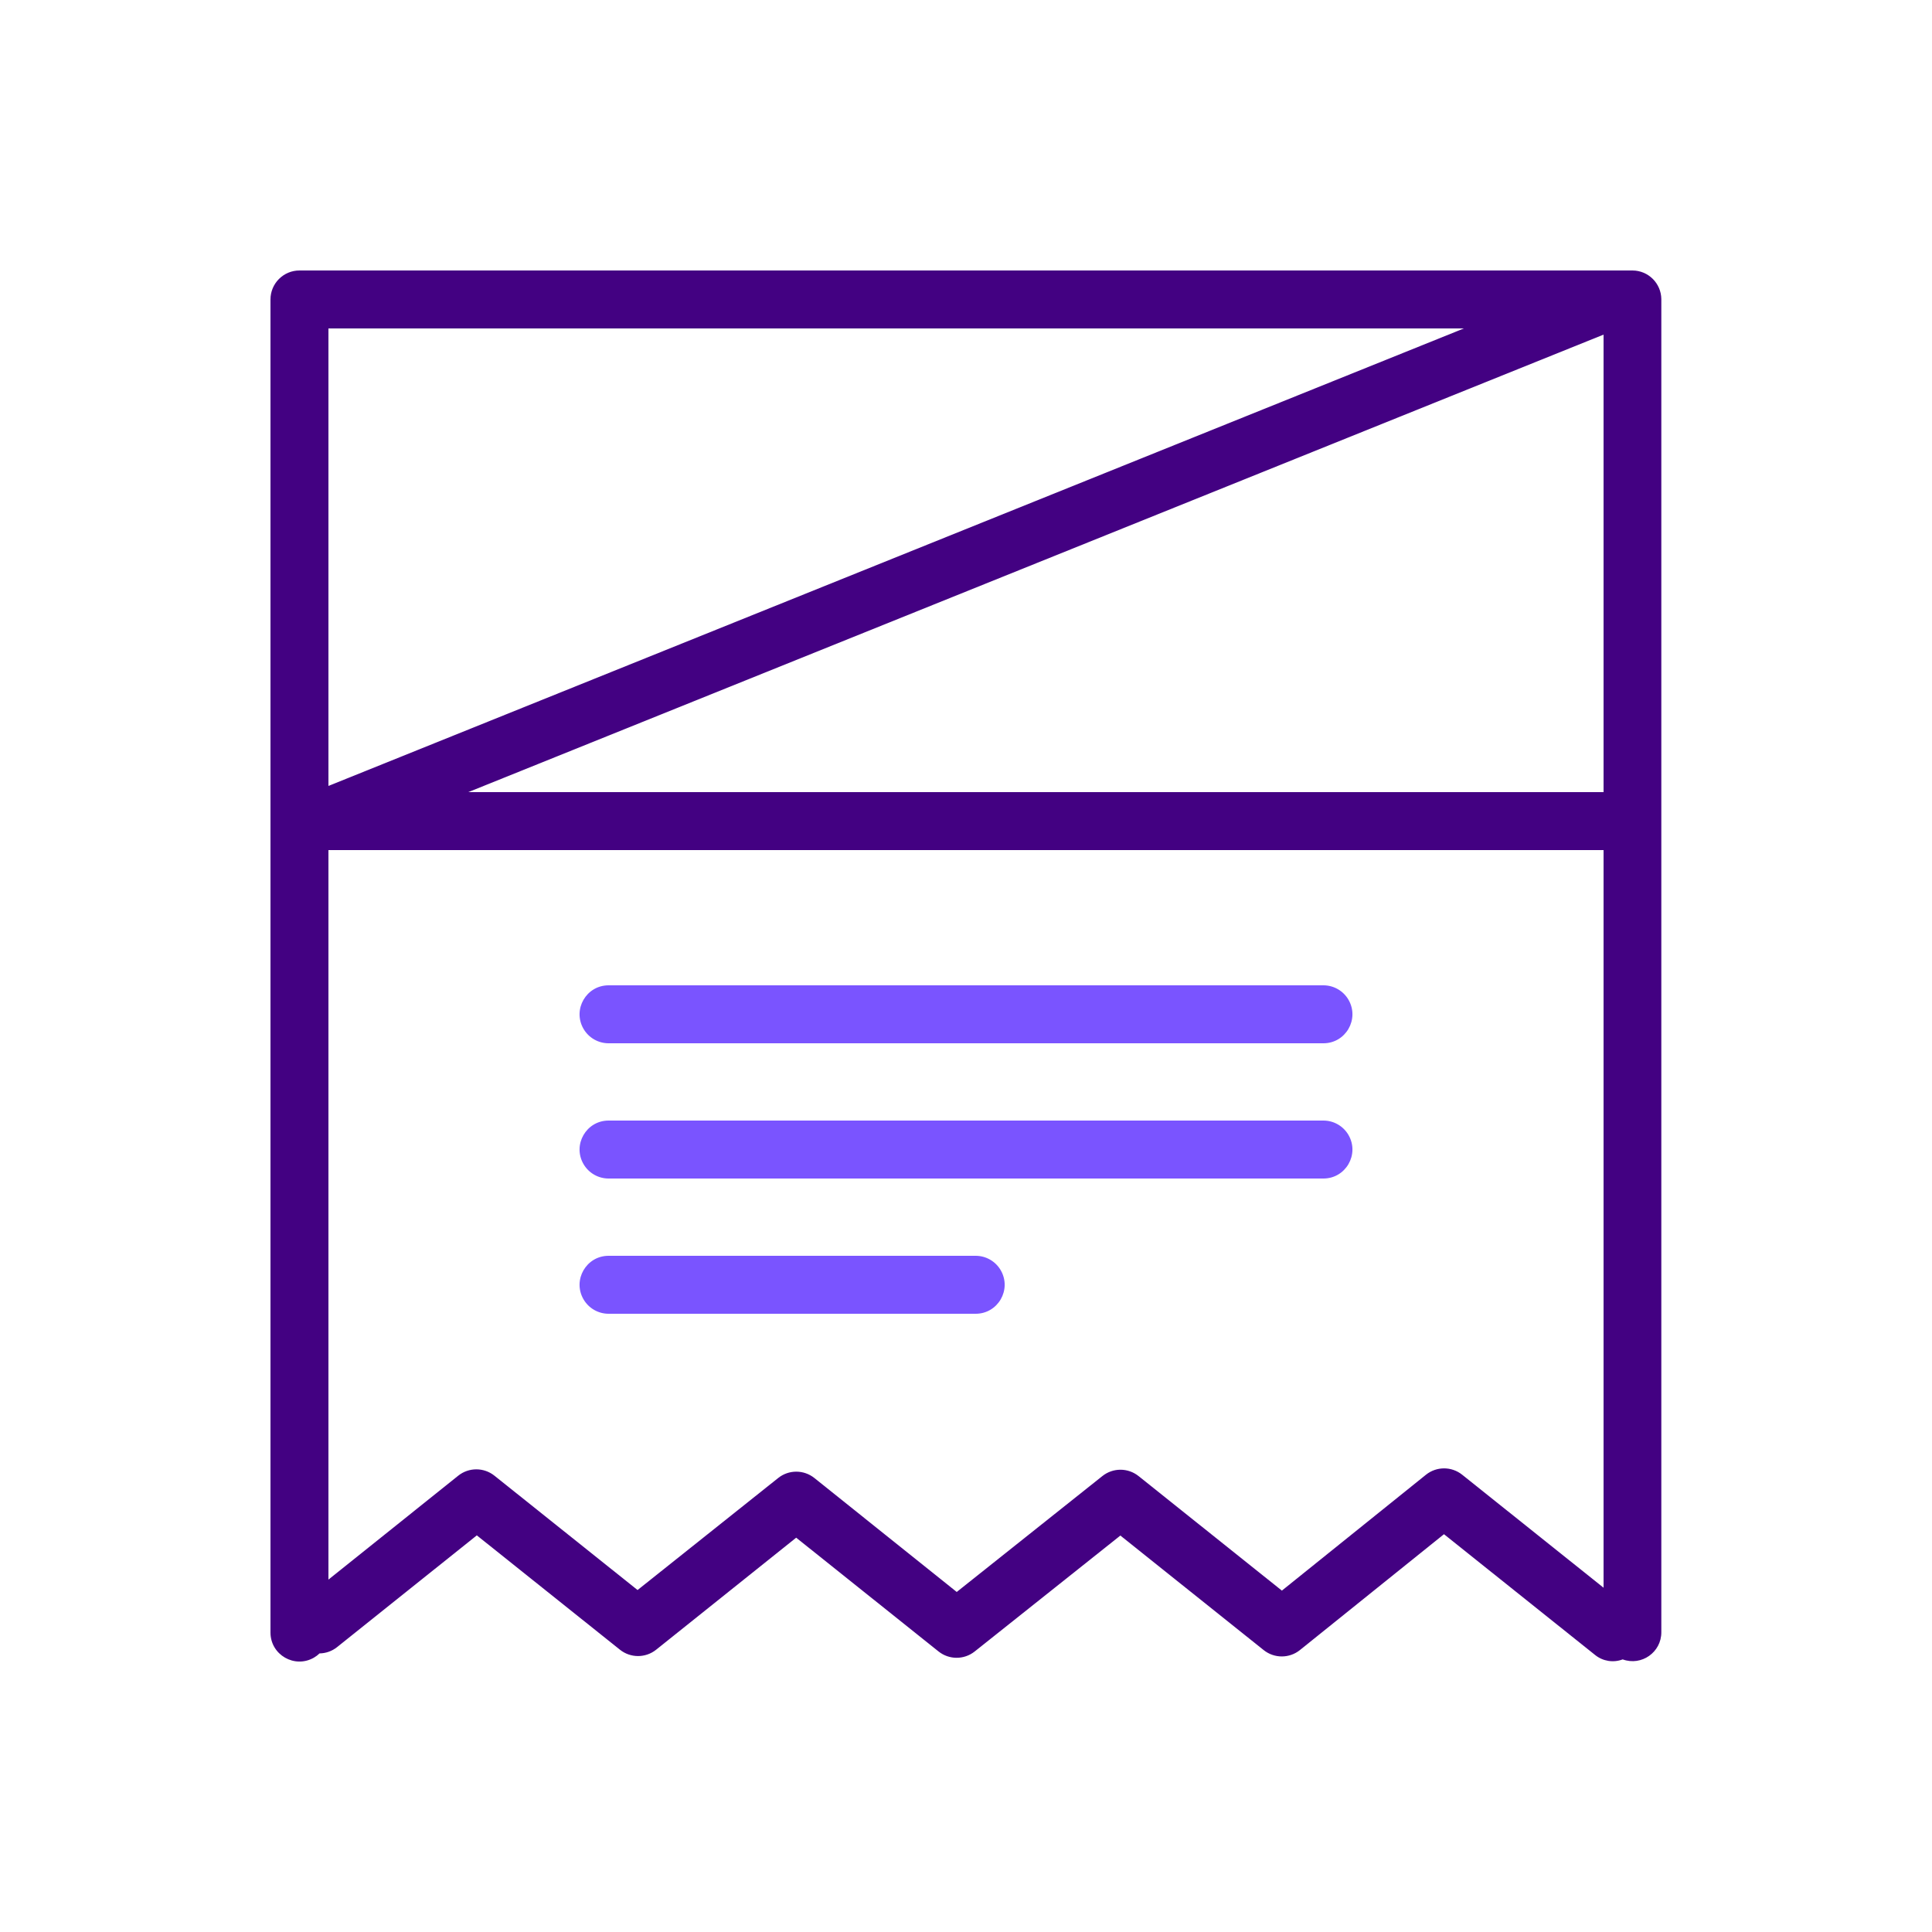
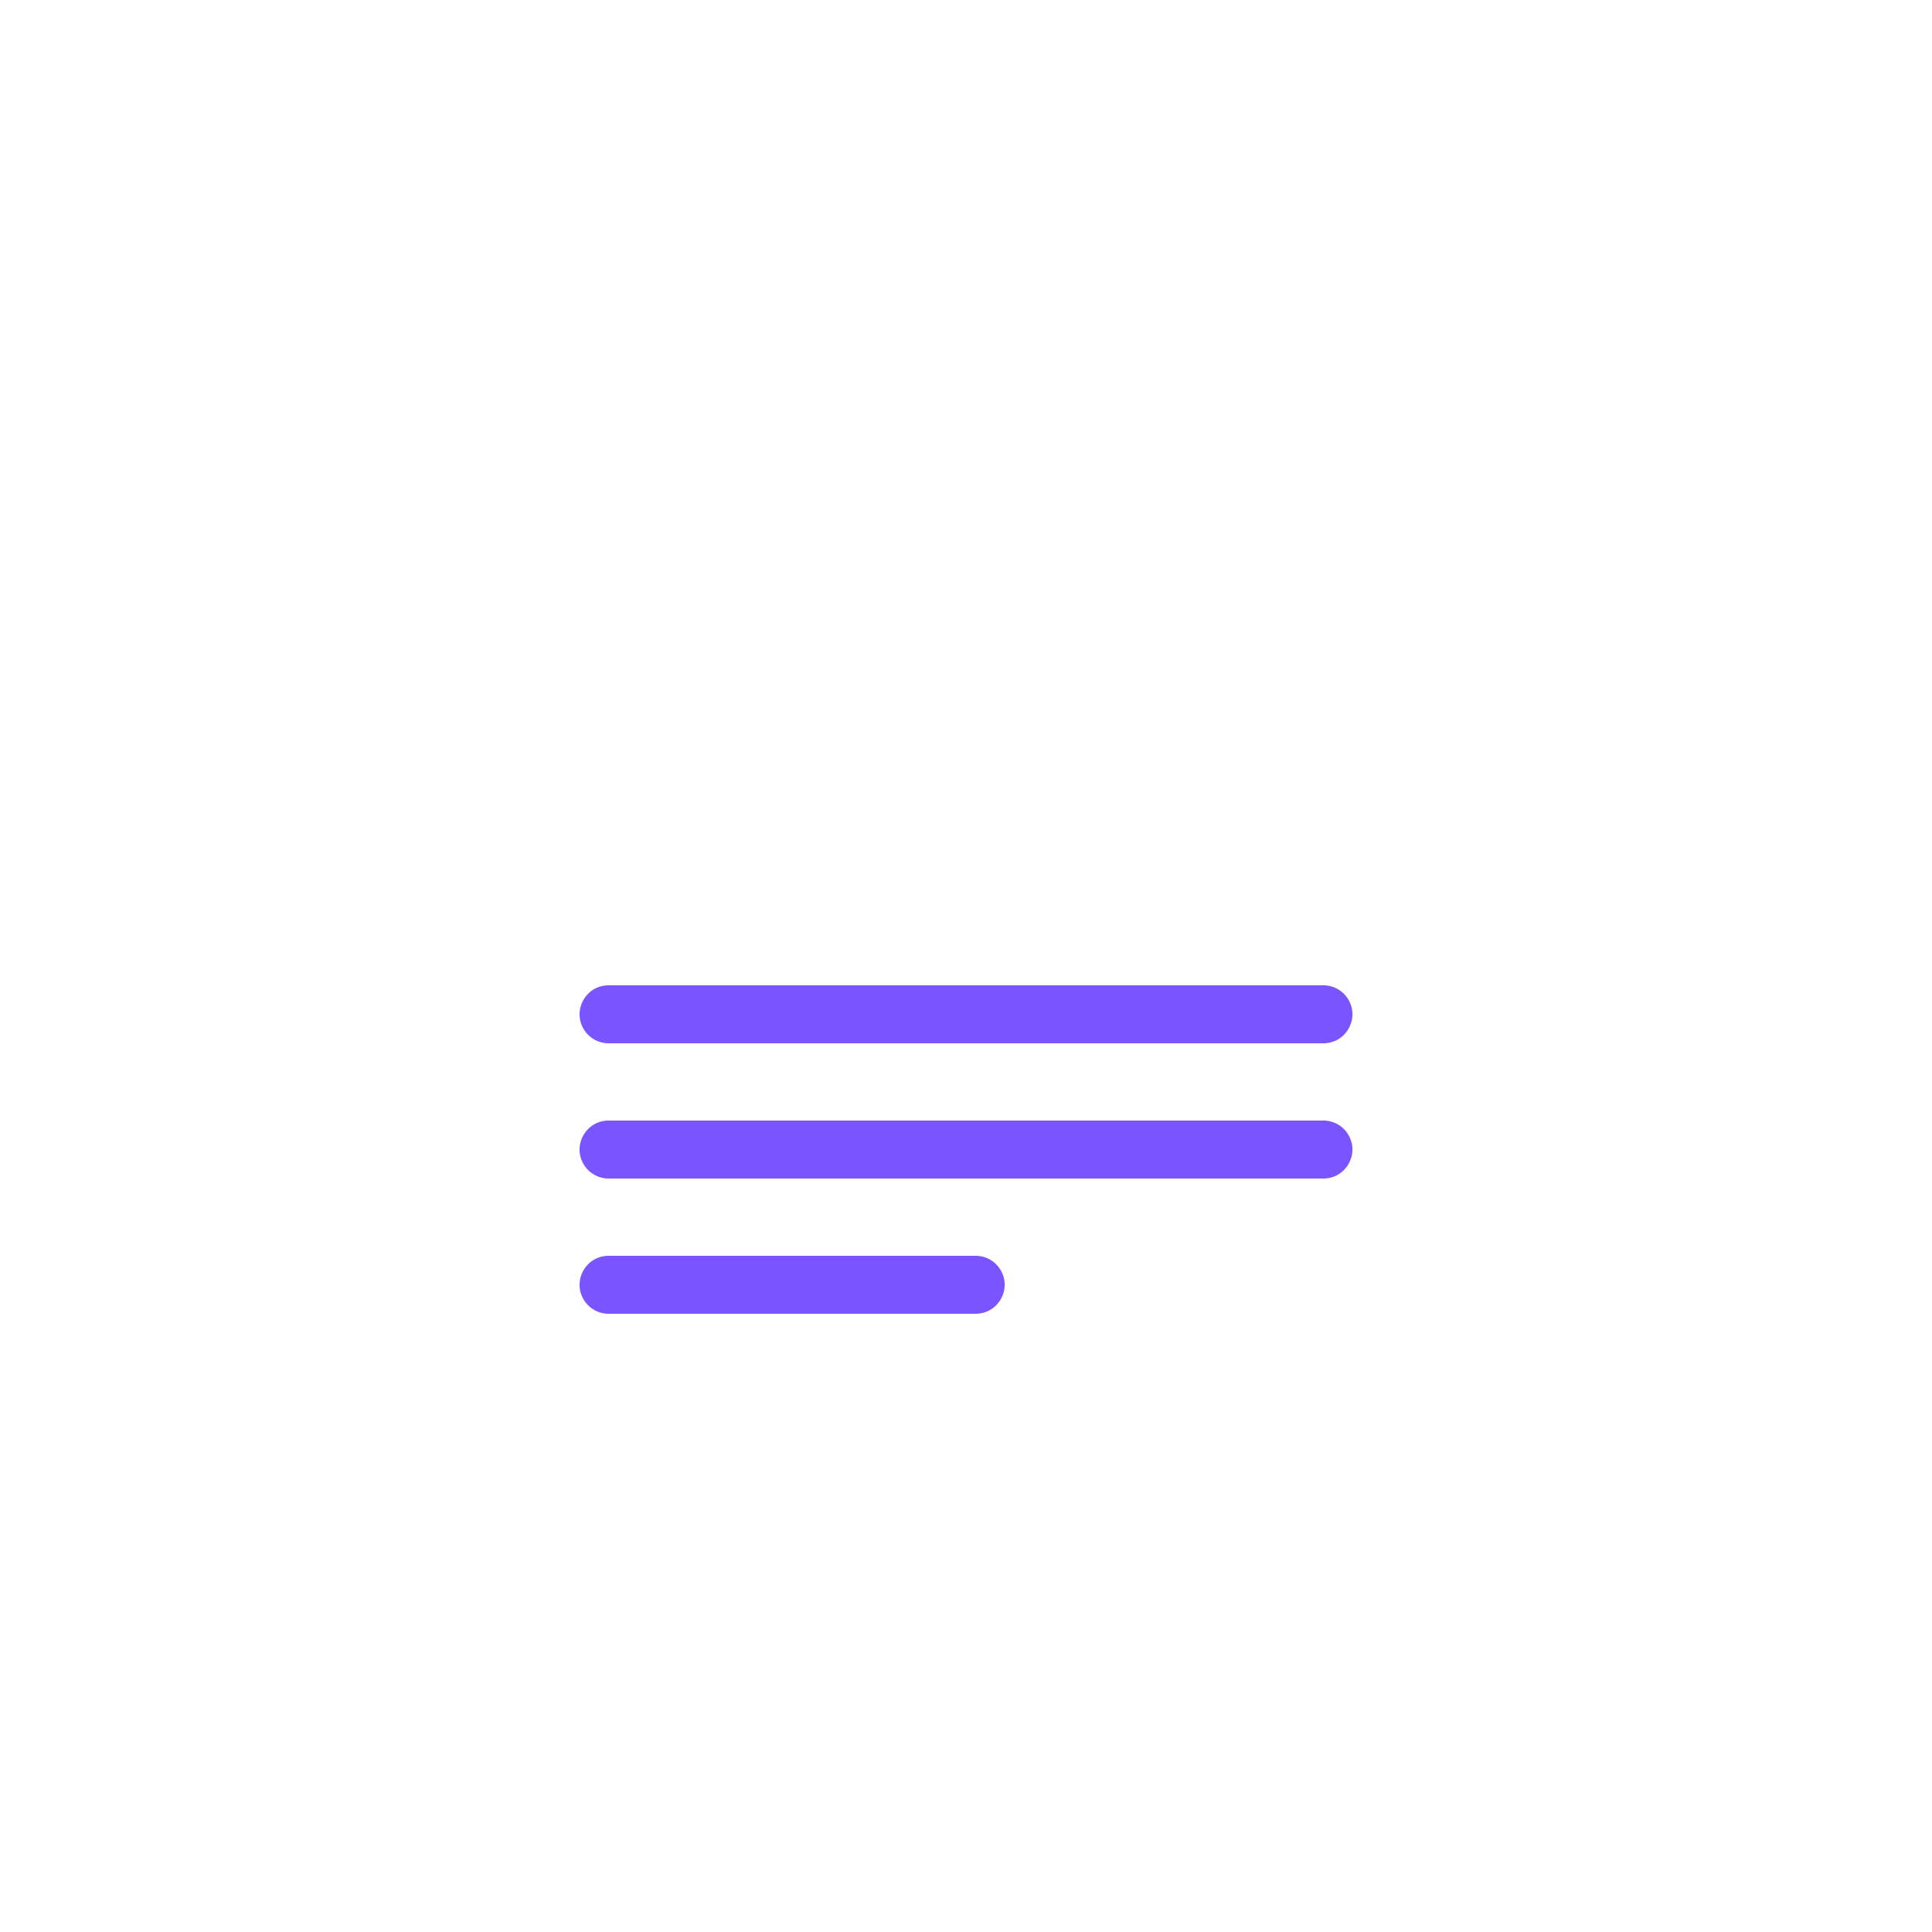
<svg xmlns="http://www.w3.org/2000/svg" viewBox="1950 2450 100 100" width="100" height="100" data-guides="{&quot;vertical&quot;:[],&quot;horizontal&quot;:[]}">
-   <path fill="#430182" stroke="none" fill-opacity="1" stroke-width="1" stroke-opacity="1" color="rgb(51, 51, 51)" fill-rule="evenodd" font-size-adjust="none" id="tSvgd22cf4bc49" title="Path 5" d="M 2034.5 2464 C 2011.5 2464 1988.5 2464 1965.5 2464C 1964.672 2464 1964 2464.672 1964 2465.5C 1964 2488.5 1964 2511.5 1964 2534.5C 1964.001 2535.655 1965.251 2536.376 1966.251 2535.798C 1966.356 2535.737 1966.453 2535.664 1966.54 2535.58C 1966.867 2535.575 1967.183 2535.463 1967.44 2535.26C 1969.853 2533.33 1972.267 2531.4 1974.68 2529.47C 1977.15 2531.443 1979.62 2533.417 1982.09 2535.39C 1982.637 2535.826 1983.413 2535.826 1983.96 2535.39C 1986.377 2533.457 1988.793 2531.523 1991.21 2529.59C 1993.667 2531.553 1996.123 2533.517 1998.58 2535.48C 1999.127 2535.916 1999.903 2535.916 2000.45 2535.48C 2002.963 2533.48 2005.477 2531.48 2007.99 2529.48C 2010.463 2531.457 2012.937 2533.433 2015.41 2535.41C 2015.957 2535.846 2016.733 2535.846 2017.28 2535.41C 2019.767 2533.41 2022.253 2531.41 2024.74 2529.41C 2027.347 2531.493 2029.953 2533.577 2032.56 2535.66C 2032.961 2535.986 2033.506 2536.074 2033.99 2535.89C 2034.966 2536.246 2035.997 2535.519 2035.99 2534.48C 2035.99 2511.48 2035.99 2488.48 2035.99 2465.48C 2035.979 2464.663 2035.317 2464.005 2034.5 2464ZM 2033 2491 C 2013.413 2491 1993.827 2491 1974.24 2491C 1993.827 2483.107 2013.413 2475.213 2033 2467.32C 2033 2475.213 2033 2483.107 2033 2491ZM 2025.77 2467 C 2006.18 2474.893 1986.59 2482.787 1967 2490.68C 1967 2482.787 1967 2474.893 1967 2467C 1986.59 2467 2006.18 2467 2025.77 2467ZM 2025.68 2526.33 C 2025.133 2525.894 2024.357 2525.894 2023.81 2526.33C 2021.323 2528.33 2018.837 2530.33 2016.35 2532.33C 2013.877 2530.353 2011.403 2528.377 2008.93 2526.4C 2008.383 2525.964 2007.607 2525.964 2007.06 2526.4C 2004.547 2528.4 2002.033 2530.4 1999.52 2532.4C 1997.063 2530.433 1994.607 2528.467 1992.15 2526.5C 1991.603 2526.064 1990.827 2526.064 1990.28 2526.5C 1987.853 2528.433 1985.427 2530.367 1983 2532.3C 1980.53 2530.327 1978.06 2528.353 1975.59 2526.38C 1975.043 2525.944 1974.267 2525.944 1973.72 2526.38C 1971.48 2528.173 1969.24 2529.967 1967 2531.76C 1967 2519.173 1967 2506.587 1967 2494C 1989 2494 2011 2494 2033 2494C 2033 2506.727 2033 2519.453 2033 2532.18C 2030.56 2530.23 2028.12 2528.28 2025.68 2526.33Z" />
  <path fill="#7a54ff" stroke="none" fill-opacity="1" stroke-width="1" stroke-opacity="1" color="rgb(51, 51, 51)" fill-rule="evenodd" font-size-adjust="none" id="tSvgfd90076468" title="Path 6" d="M 2018.5 2501 C 2006.167 2501 1993.833 2501 1981.5 2501C 1980.345 2501 1979.624 2502.25 1980.201 2503.25C 1980.469 2503.714 1980.964 2504 1981.5 2504C 1993.833 2504 2006.167 2504 2018.5 2504C 2019.655 2504 2020.376 2502.75 2019.799 2501.75C 2019.531 2501.286 2019.036 2501 2018.5 2501ZM 2018.5 2508 C 2006.167 2508 1993.833 2508 1981.5 2508C 1980.345 2508 1979.624 2509.25 1980.201 2510.25C 1980.469 2510.714 1980.964 2511 1981.5 2511C 1993.833 2511 2006.167 2511 2018.5 2511C 2019.655 2511 2020.376 2509.75 2019.799 2508.75C 2019.531 2508.286 2019.036 2508 2018.5 2508ZM 2000.5 2515 C 1994.167 2515 1987.833 2515 1981.5 2515C 1980.345 2515 1979.624 2516.25 1980.201 2517.25C 1980.469 2517.714 1980.964 2518 1981.5 2518C 1987.833 2518 1994.167 2518 2000.5 2518C 2001.655 2518 2002.376 2516.75 2001.799 2515.75C 2001.531 2515.286 2001.036 2515 2000.5 2515Z" />
  <defs />
</svg>